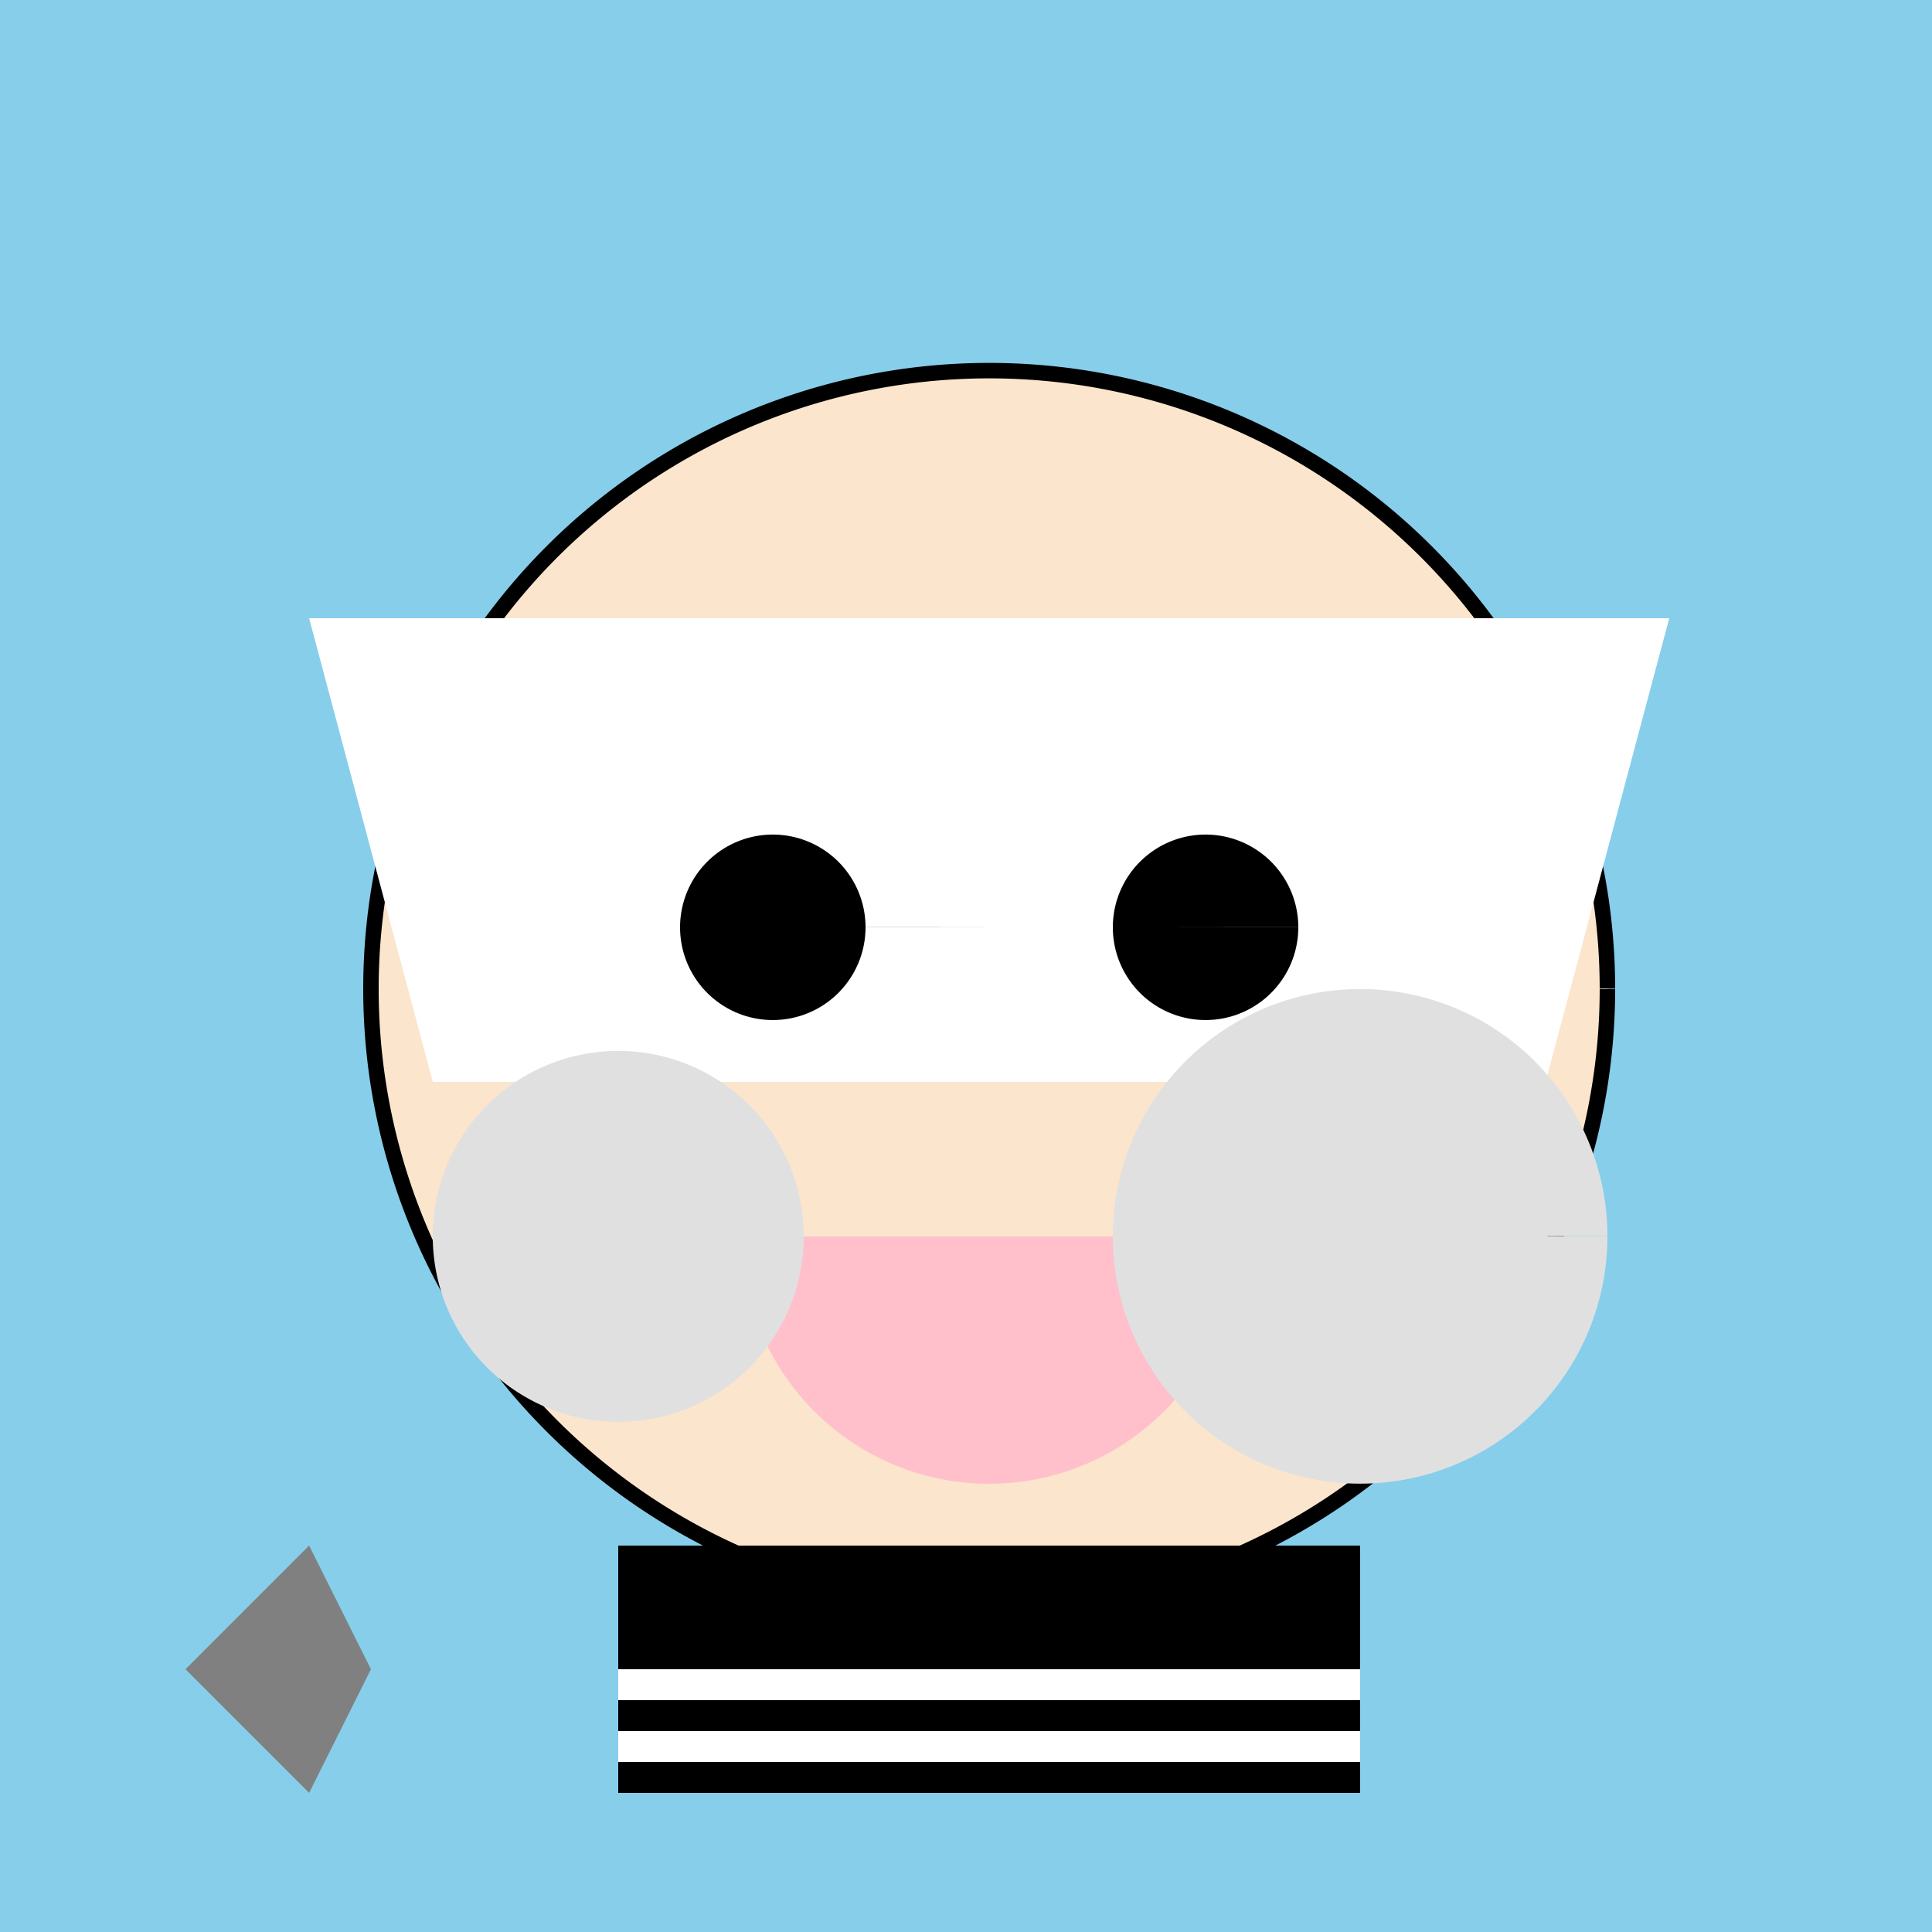
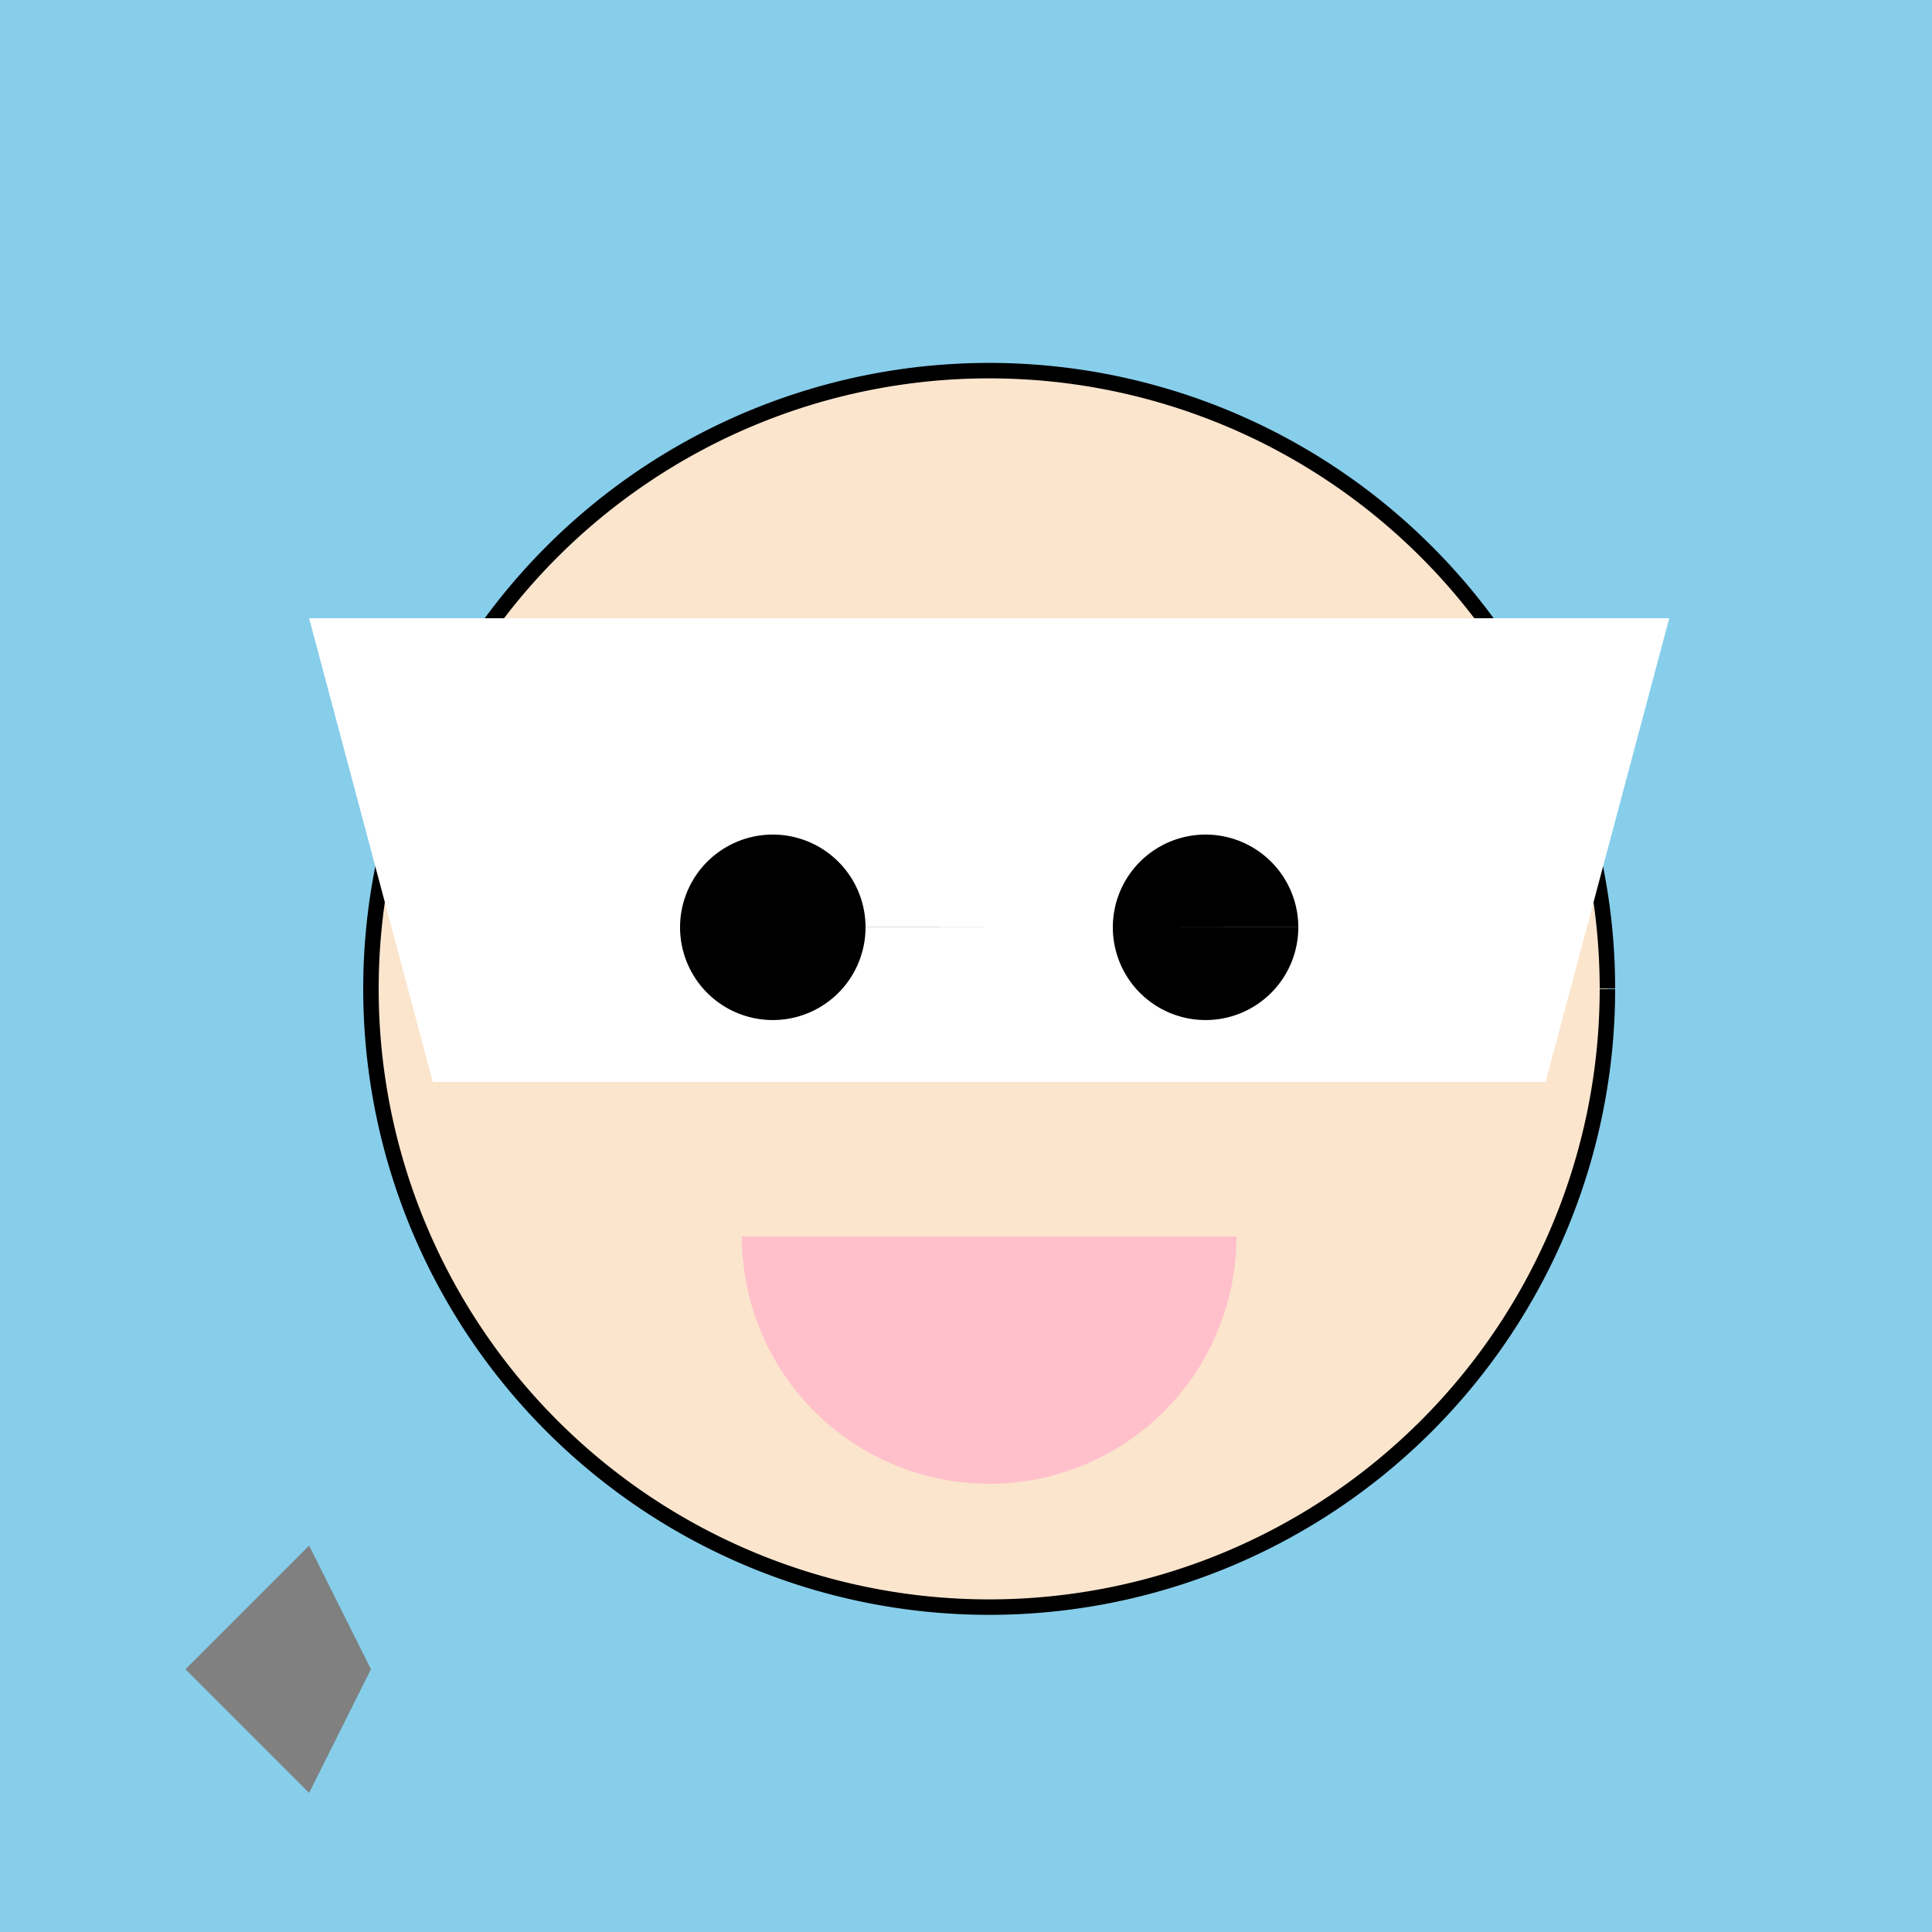
<svg xmlns="http://www.w3.org/2000/svg" width="500" height="500">
  <defs />
  <g>
    <rect fill="#87CEEB" stroke="none" x="0" y="0" width="512" height="512" />
    <path fill="#FBE5CD" stroke="#000000" paint-order="fill stroke markers" d=" M 416 256 A 160 160 0 1 1 416 255.84" stroke-miterlimit="10" stroke-width="4" stroke-dasharray="" />
    <path fill="#FFFFFF" stroke="none" paint-order="stroke fill markers" d=" M 80 160 L 432 160 L 400 280 L 112 280 Z" />
    <path fill="#000000" stroke="none" paint-order="stroke fill markers" d=" M 224 240 A 24 24 0 1 1 224 239.976 L 336 240 A 24 24 0 1 1 336 239.976" />
    <path fill="#FFC0CB" stroke="none" paint-order="stroke fill markers" d=" M 320 320 A 64 64 0 0 1 192 320" />
-     <path fill="#000000" stroke="none" paint-order="stroke fill markers" d=" M 160 400 L 352 400 L 352 464 L 160 464 L 160 400 Z" />
-     <path fill="#FFFFFF" stroke="none" paint-order="stroke fill markers" d=" M 160 432 L 352 432 L 352 440 L 160 440 L 160 432 Z M 160 448 L 352 448 L 352 456 L 160 456 L 160 448 Z" />
    <path fill="#808080" stroke="none" paint-order="stroke fill markers" d=" M 80 400 L 48 432 L 80 464 L 96 432 Z" />
-     <path fill="#E0E0E0" stroke="none" paint-order="stroke fill markers" d=" M 208 320 A 48 48 0 1 1 208 319.952 L 416 320 A 64 64 0 1 1 416 319.936" />
  </g>
</svg>